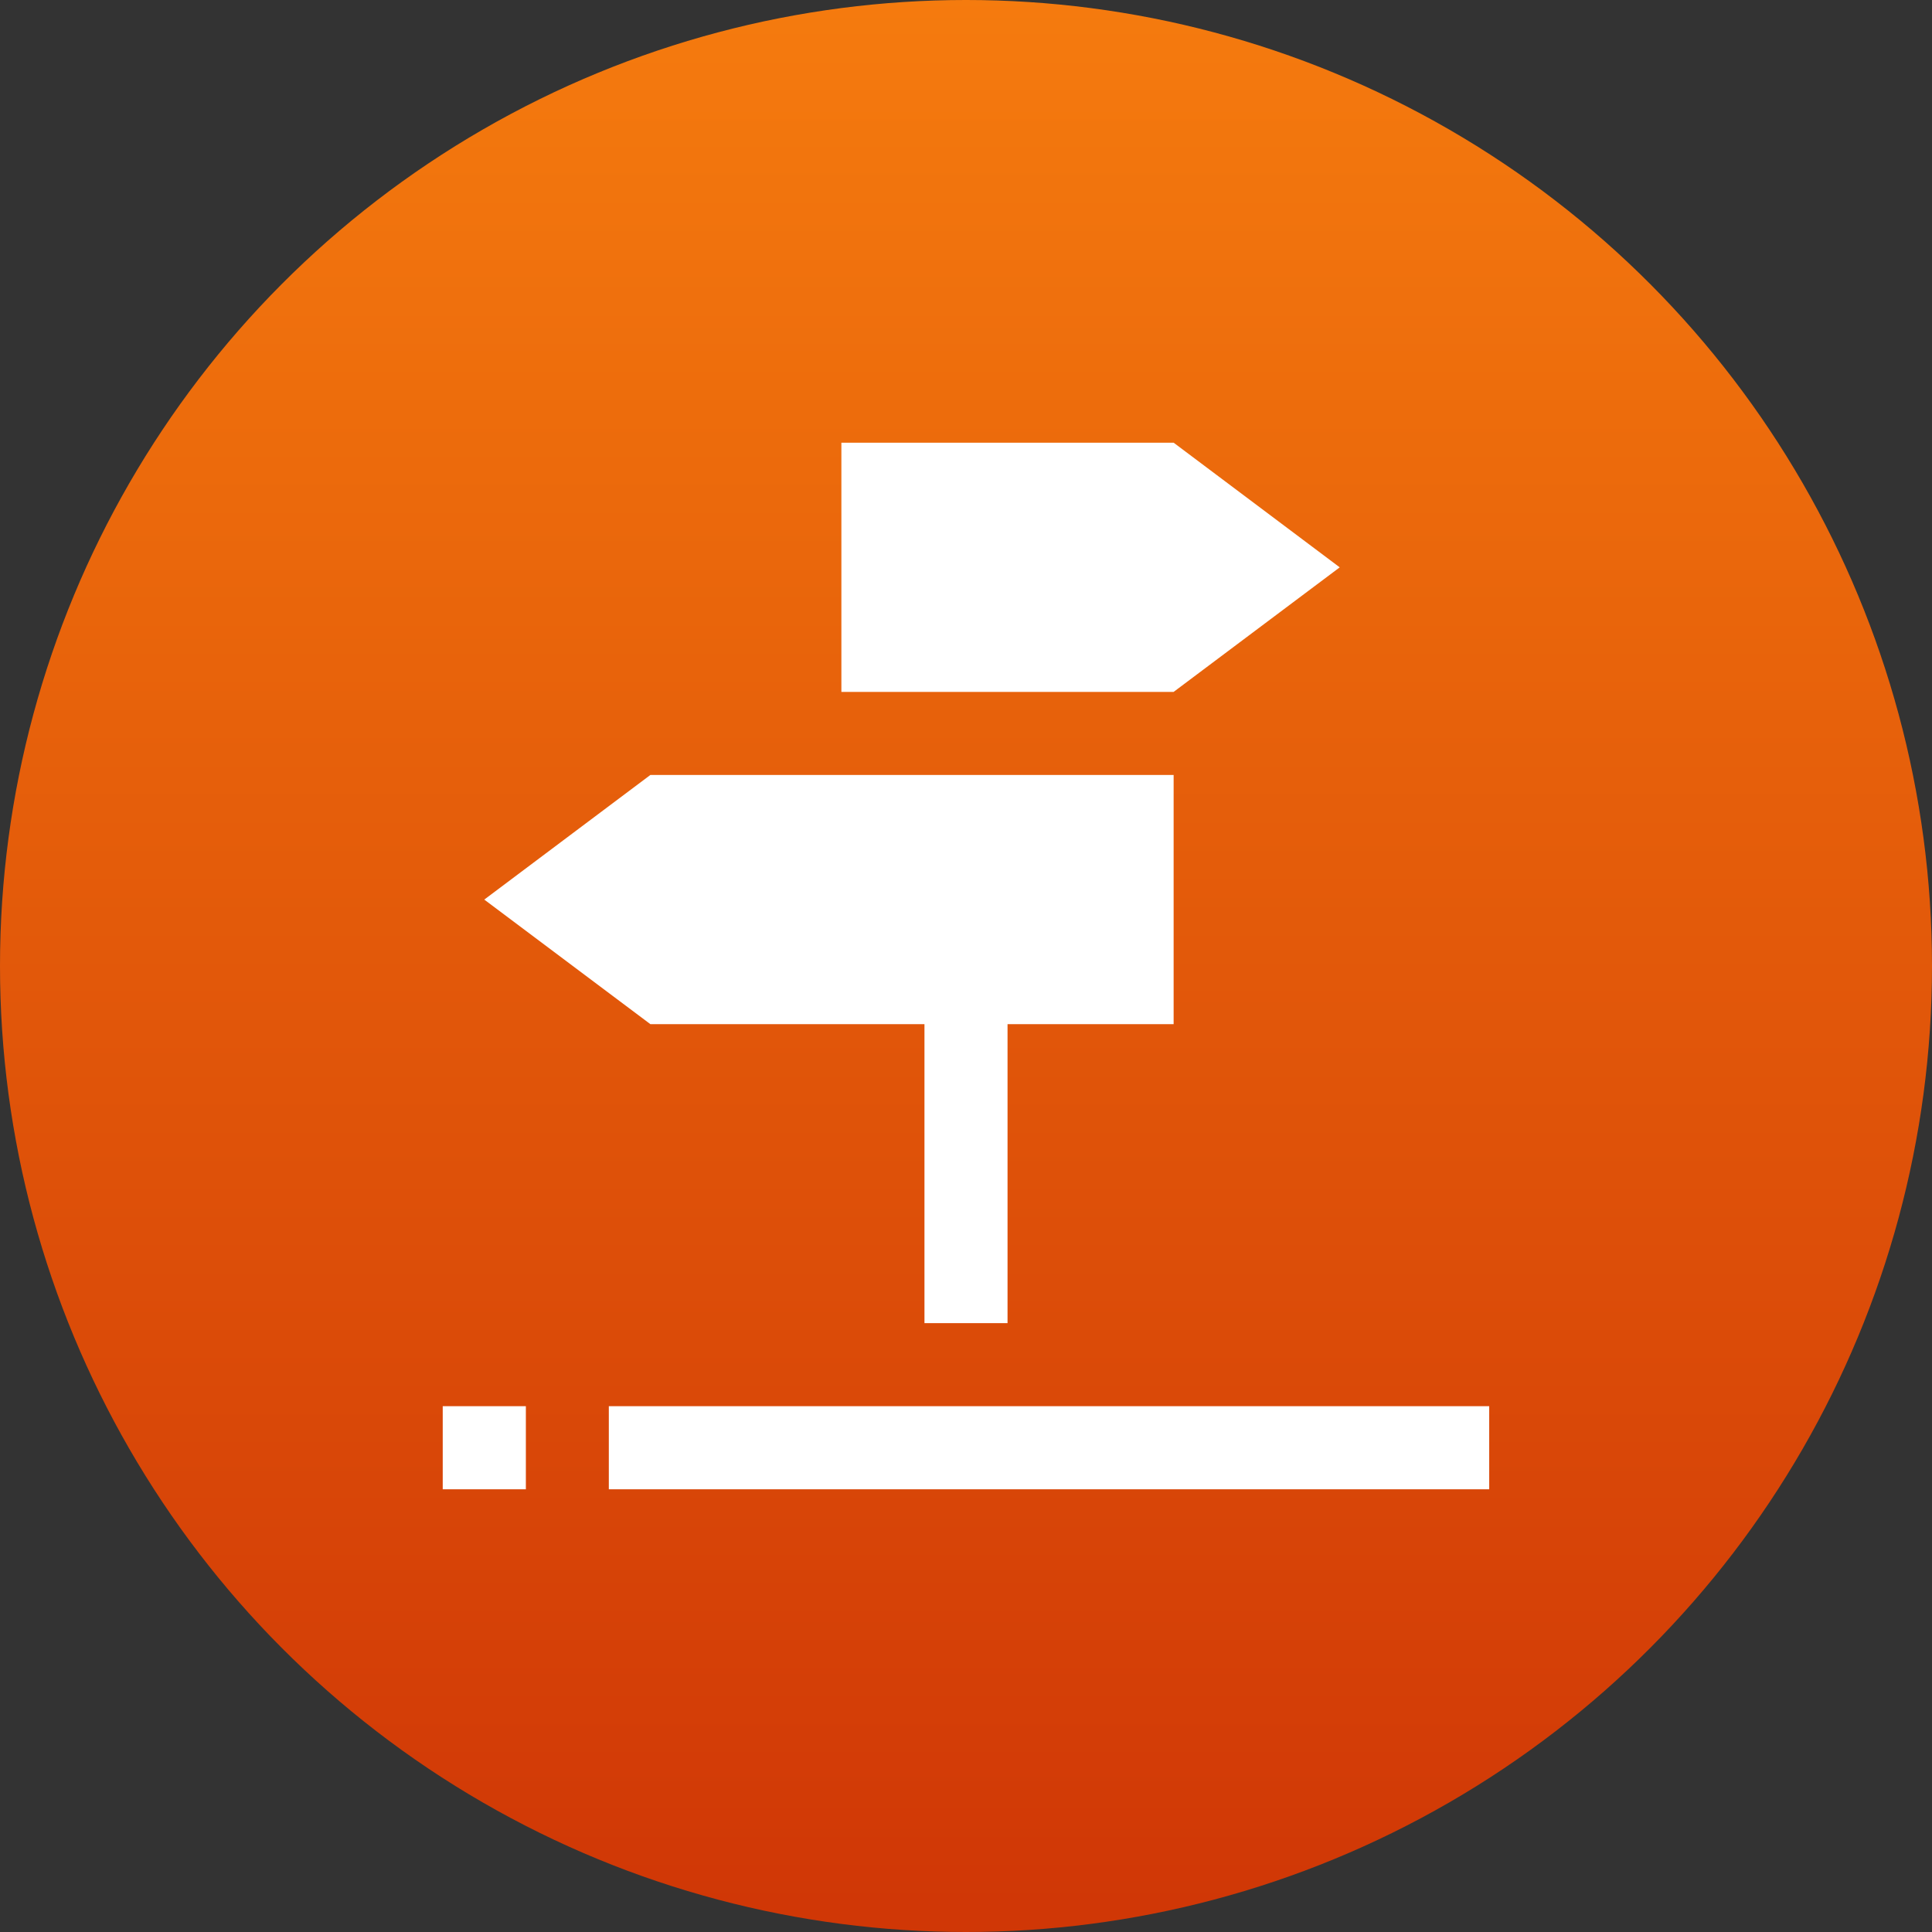
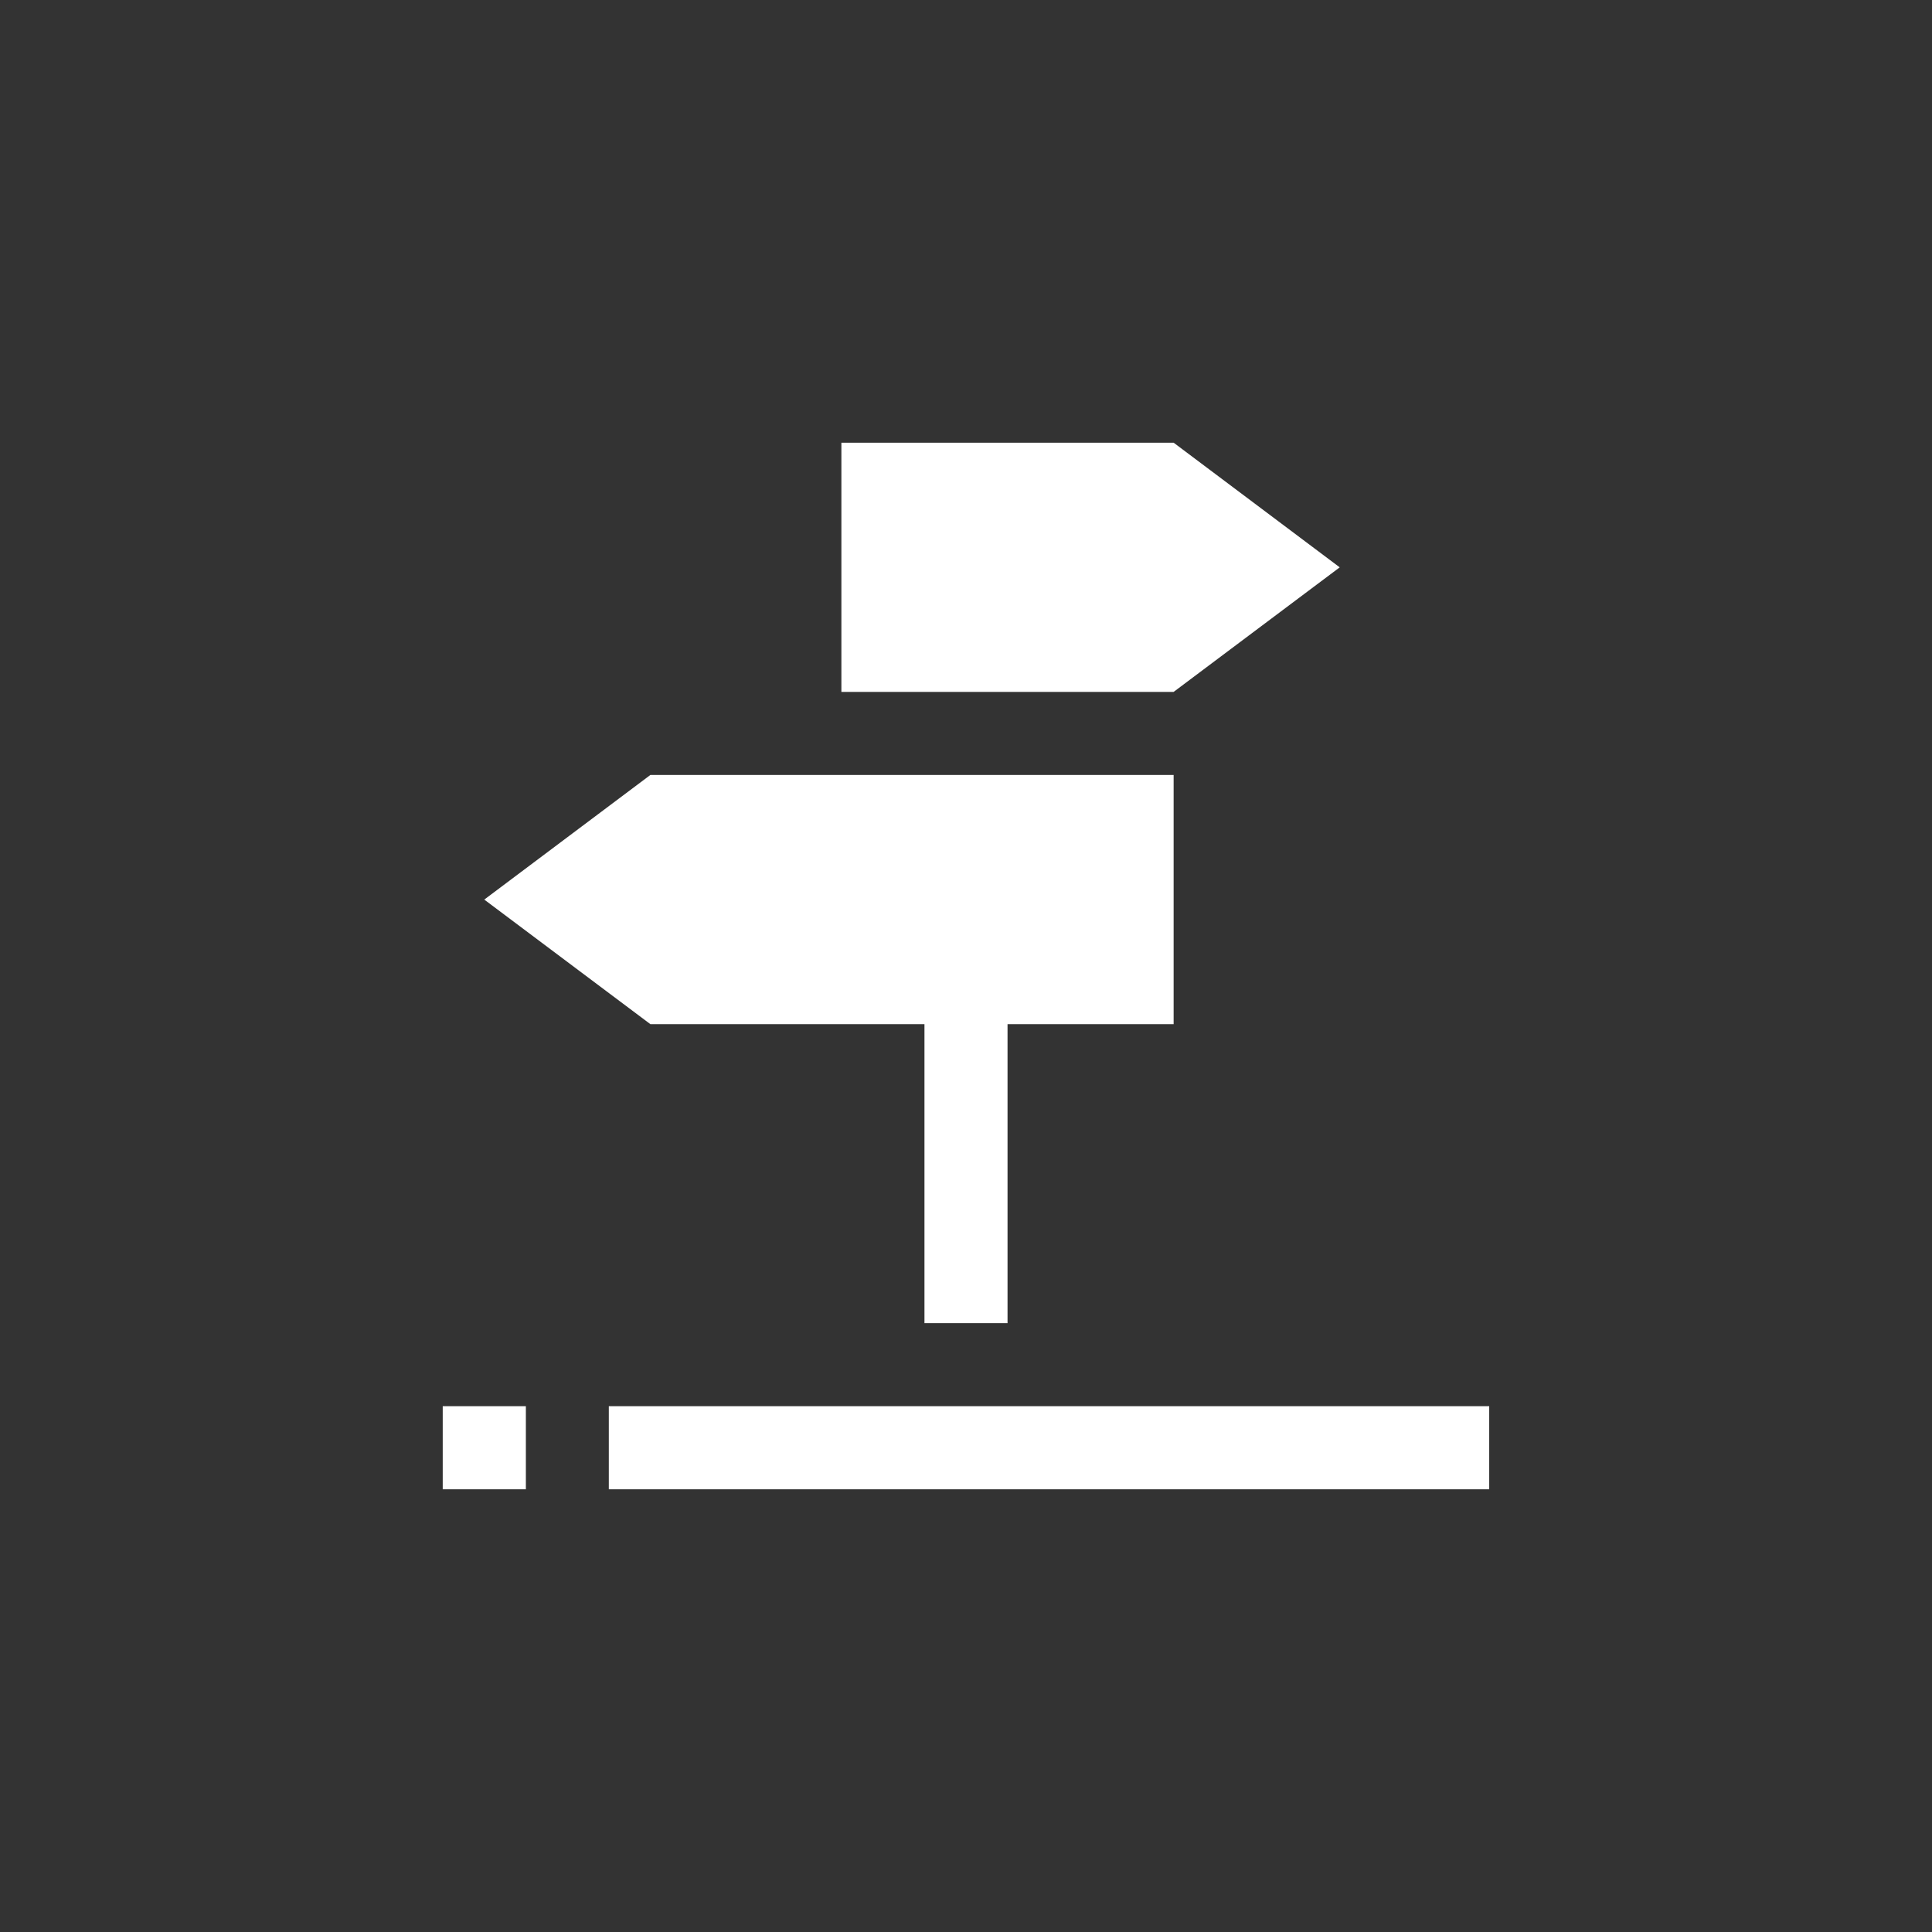
<svg xmlns="http://www.w3.org/2000/svg" width="32" height="32" viewBox="0 0 32 32">
  <rect x="0" y="0" width="32" height="32" fill="#333333" stroke="none" />
  <defs>
    <linearGradient x1="50%" y1="0%" x2="50%" y2="98.309%" id="yeg4my4ixa">
      <stop stop-color="#F57B0E" offset="0%" />
      <stop stop-color="#D03706" offset="100%" />
    </linearGradient>
  </defs>
  <g fill="none" fill-rule="evenodd">
-     <circle fill="url(#yeg4my4ixa)" cx="16" cy="16" r="16" />
    <g fill="#FFF" fill-rule="nonzero">
      <path d="m22.19 9.397-2.75-2.064h-5.504v4.127h5.503zM8.021 14.9l2.751 2.063h4.54v4.952h1.376v-4.952h2.751v-4.127h-8.667zM10.084 23.291h14.582v1.376H10.084zM7.333 23.291H8.71v1.376H7.333z" />
    </g>
  </g>
</svg>